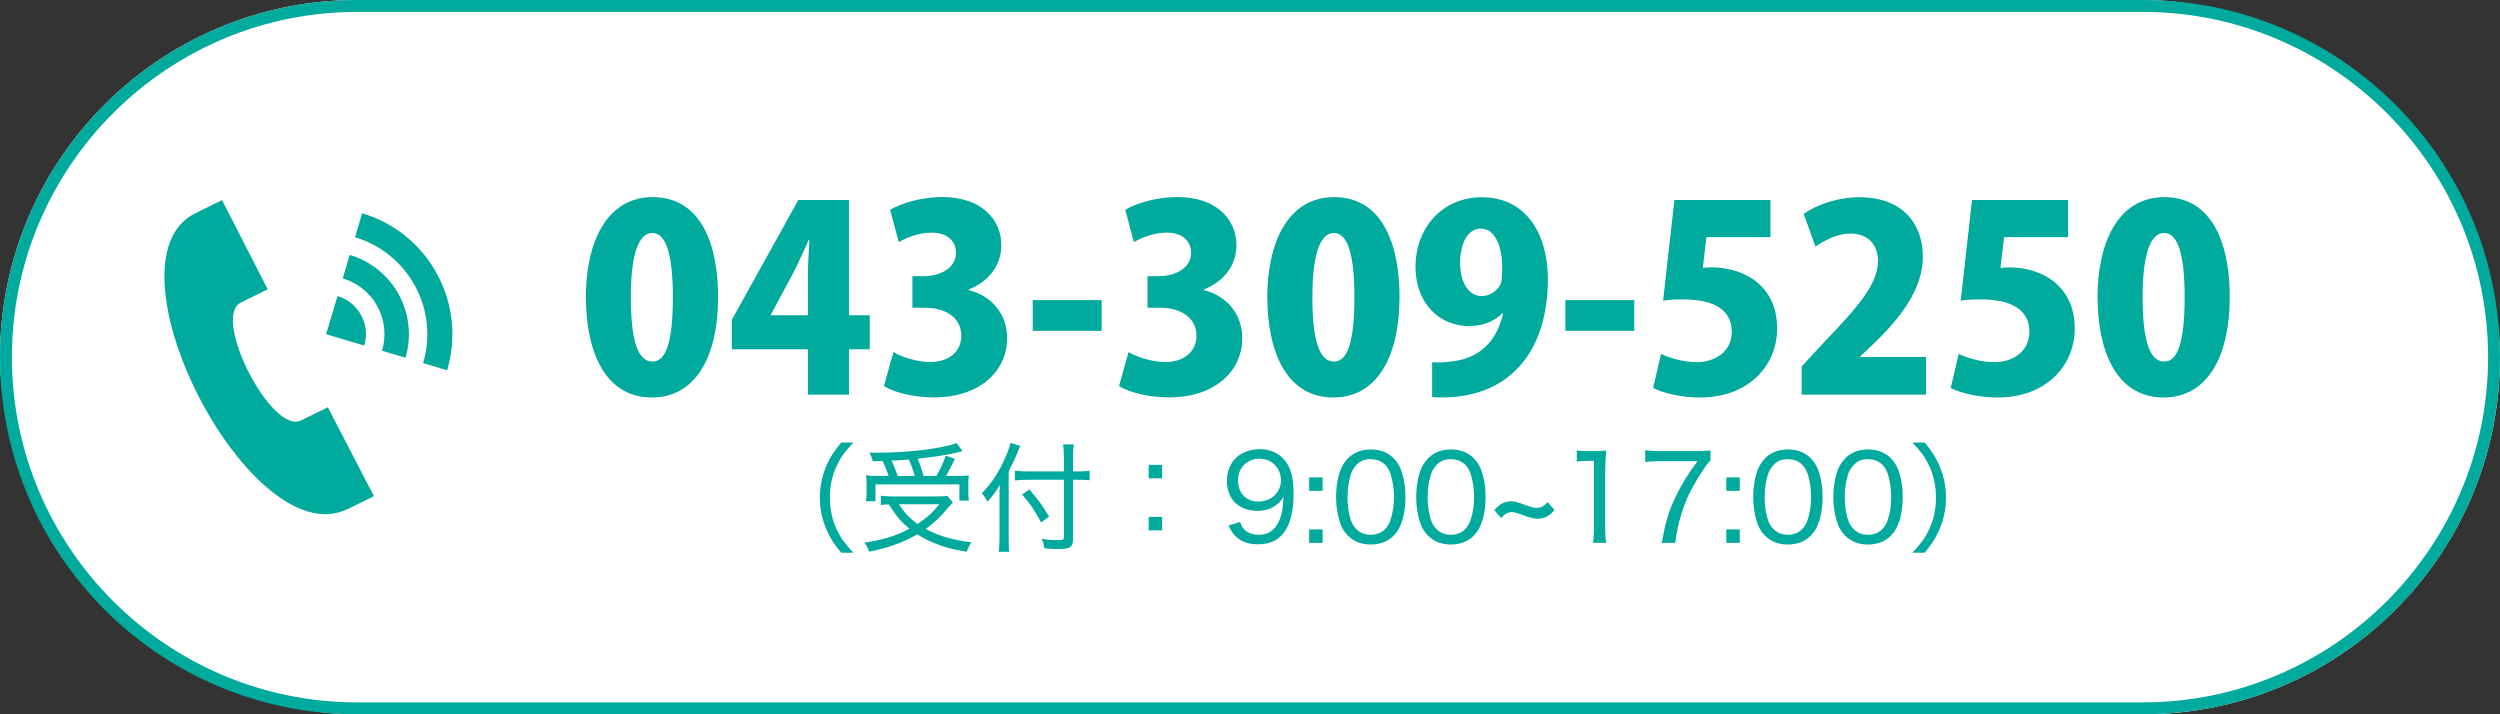
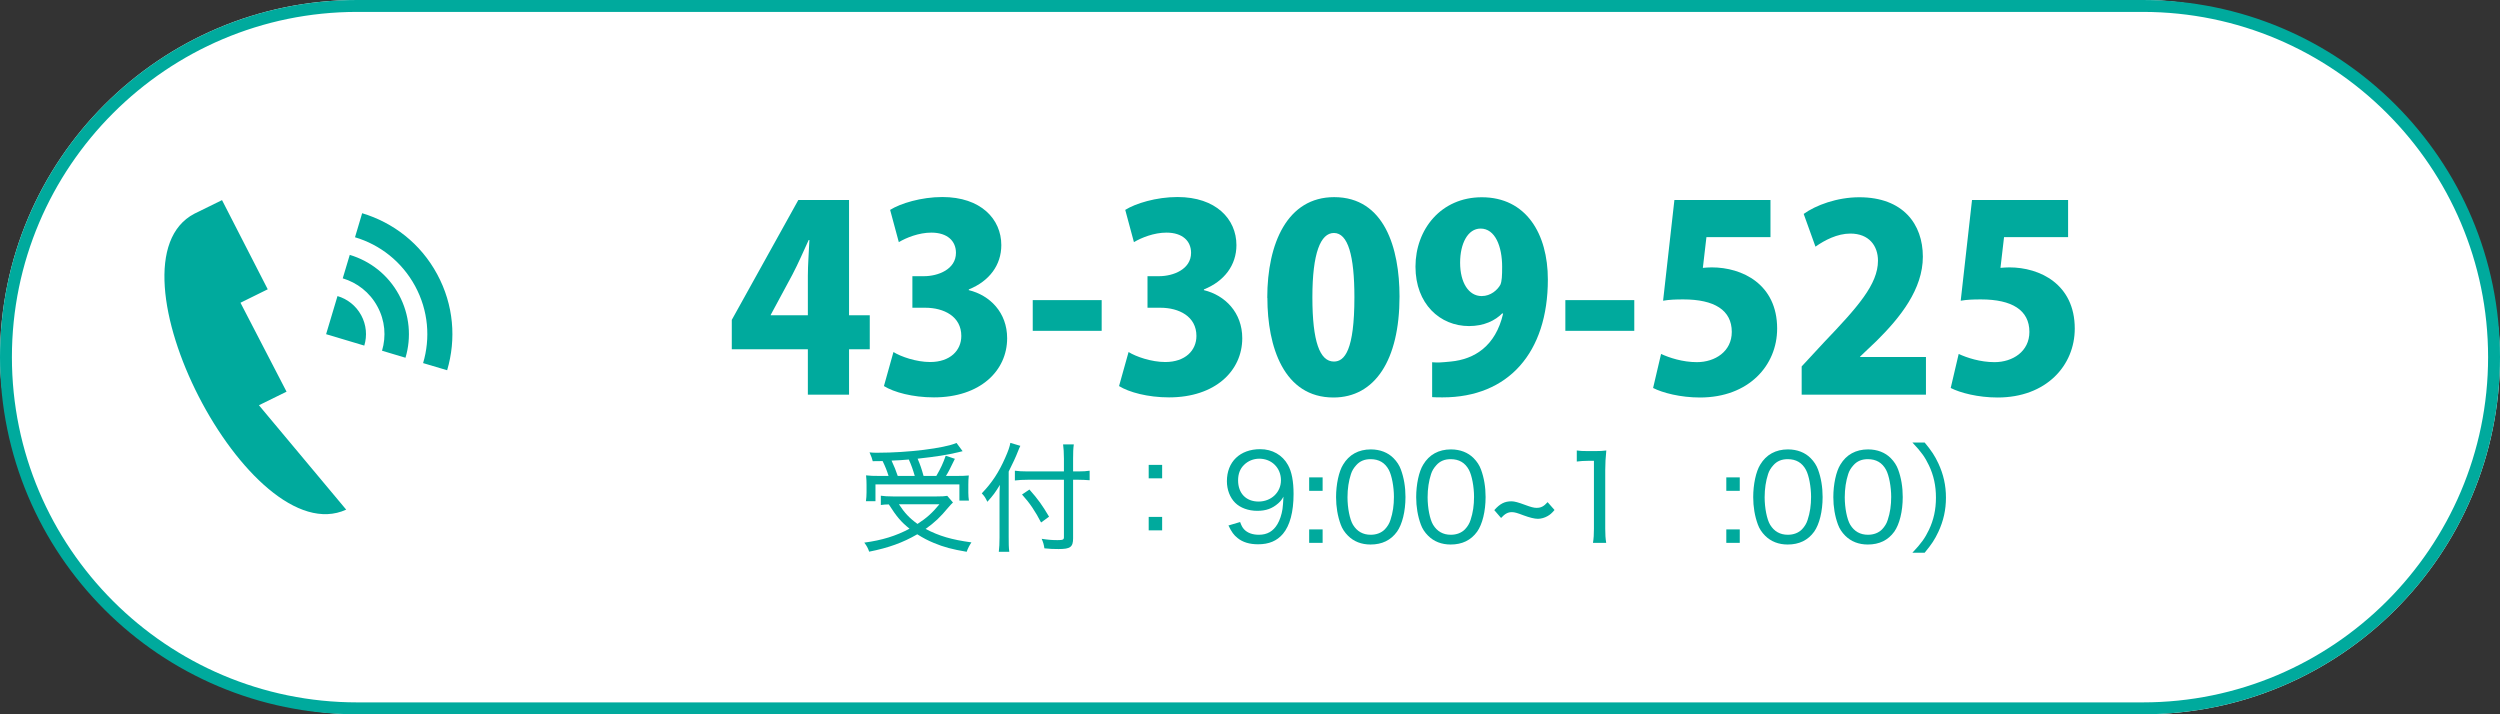
<svg xmlns="http://www.w3.org/2000/svg" id="_レイヤー_2" data-name="レイヤー 2" viewBox="0 0 210 60">
  <rect x="0" y="0" width="210" height="60" fill="#333333" stroke="none" />
  <defs>
    <style>
      .cls-1 {
        fill: #fff;
      }

      .cls-2 {
        fill: #00aa9d;
      }
    </style>
  </defs>
  <g id="_レイヤー_3" data-name="レイヤー 3">
    <g>
      <rect class="cls-1" x="0" y="0" width="210" height="60" rx="30" ry="30" />
      <path class="cls-2" d="M180,1c15.99,0,29,13.01,29,29s-13.01,29-29,29H30c-15.99,0-29-13.01-29-29S14.01,1,30,1h150M180,0H30C13.43,0,0,13.43,0,30s13.43,30,30,30h150c16.57,0,30-13.43,30-30S196.57,0,180,0h0Z" />
-       <path class="cls-2" d="M70.67,46.43c-.59-.7-.86-1.11-1.16-1.75-.43-.92-.64-1.86-.64-2.88s.21-1.96.64-2.88c.3-.64.57-1.05,1.16-1.75h1.02c-.75.79-1.06,1.23-1.39,1.92-.4.84-.59,1.73-.59,2.71s.19,1.87.59,2.71c.33.69.64,1.13,1.39,1.92h-1.02Z" />
      <path class="cls-2" d="M80.05,42.21c-.14.13-.21.21-.36.38-.73.88-1.17,1.29-1.94,1.84,1.15.6,2.17.9,3.85,1.13-.16.24-.29.48-.4.79-1.23-.21-1.91-.39-2.75-.74-.53-.22-.87-.4-1.4-.73-1.2.7-2.42,1.14-4.04,1.46-.11-.32-.2-.48-.41-.76,1.49-.2,2.66-.56,3.8-1.17-.73-.59-1.08-1.01-1.74-2.04-.27,0-.45.02-.67.05v-.78c.26.04.59.06,1.01.06h3.69c.42,0,.66-.01.88-.05l.48.56ZM74.64,39.98c-.14-.45-.28-.8-.5-1.25-.26.01-.39.01-.83.01q-.06-.28-.27-.74c.27.03.4.03.66.03,2.58,0,5.58-.37,6.65-.82l.51.69q-.13.03-.41.1c-.87.21-1.83.36-3.37.53.22.51.33.84.5,1.45h1.07c.36-.61.58-1.09.79-1.7l.77.26c-.43.89-.55,1.12-.75,1.44h.8c.54,0,.83-.01,1.12-.04-.03.25-.04.47-.04.78v.67c0,.25.02.46.05.66h-.8v-1.36h-7.05v1.41h-.8c.03-.21.05-.48.05-.73v-.66c0-.27-.01-.47-.04-.78.3.04.62.05,1.19.05h.7ZM76.84,39.98c-.15-.52-.29-.92-.5-1.38-.72.06-.76.06-1.45.09.23.5.36.81.52,1.29h1.43ZM75.51,42.36c.47.72.89,1.17,1.56,1.65.77-.5,1.24-.92,1.84-1.65h-3.4Z" />
      <path class="cls-2" d="M84.73,45.16c0,.46,0,.81.05,1.19h-.88c.04-.36.06-.69.06-1.21v-3.23c0-.48,0-.75.03-1.18-.37.62-.57.89-1.05,1.42-.19-.38-.21-.42-.47-.71.86-.89,1.43-1.77,1.96-2.97.26-.58.39-.96.44-1.27l.84.25c-.05.09-.13.28-.2.46-.16.42-.45,1.05-.78,1.7v5.55ZM90.14,45.21c0,.74-.23.91-1.21.91-.44,0-.74-.01-1.2-.06-.05-.33-.1-.5-.23-.8.6.09.89.11,1.34.11s.53-.04.53-.25v-4.82h-3.03c-.41,0-.79.02-1.09.06v-.82c.28.04.63.06,1.07.06h3.05v-1.08c0-.47-.03-.9-.07-1.19h.9c-.05.35-.06.7-.06,1.2v1.07h.43c.41,0,.71-.02.96-.06v.8c-.28-.02-.62-.04-.95-.04h-.44v4.91ZM86.47,41.12c.73.82,1.09,1.33,1.65,2.28l-.67.49c-.49-.95-.96-1.65-1.6-2.35l.62-.42Z" />
      <path class="cls-2" d="M97.62,40.18h-1.13v-1.13h1.13v1.13ZM96.49,44.55v-1.13h1.13v1.13h-1.13Z" />
      <path class="cls-2" d="M104.17,43.85c.12.32.19.46.34.62.27.29.7.45,1.23.45.71,0,1.21-.29,1.57-.9.19-.32.35-.79.42-1.26.03-.22.06-.58.08-1.04-.15.27-.24.38-.44.56-.5.44-1.03.63-1.76.63s-1.42-.24-1.86-.68c-.44-.44-.69-1.1-.69-1.81,0-1.63,1.1-2.69,2.8-2.69,1.01,0,1.87.49,2.33,1.33.32.57.47,1.38.47,2.44,0,1.5-.31,2.65-.89,3.34-.51.6-1.18.88-2.09.88-.72,0-1.29-.17-1.73-.53-.31-.25-.49-.49-.76-1.05l.98-.29ZM107.6,40.34c0-1.04-.78-1.81-1.82-1.81-.49,0-.95.19-1.28.52-.34.33-.5.76-.5,1.3,0,1.09.67,1.78,1.72,1.78s1.88-.76,1.88-1.79Z" />
      <path class="cls-2" d="M111.1,41.23h-1.13v-1.13h1.13v1.13ZM109.97,45.6v-1.13h1.13v1.13h-1.13Z" />
      <path class="cls-2" d="M113.23,45c-.28-.28-.49-.6-.61-.94-.26-.7-.39-1.49-.39-2.3,0-1.07.23-2.15.59-2.73.5-.84,1.3-1.28,2.33-1.28.77,0,1.44.26,1.91.74.28.28.49.61.61.94.26.7.39,1.48.39,2.32,0,1.2-.27,2.29-.71,2.91-.52.72-1.26,1.08-2.22,1.08-.77,0-1.41-.25-1.9-.74ZM113.92,39.08c-.21.23-.36.48-.44.74-.19.58-.29,1.24-.29,1.95,0,.9.19,1.86.46,2.31.34.56.84.84,1.49.84.48,0,.9-.16,1.19-.46.21-.22.38-.49.47-.79.2-.6.29-1.23.29-1.93,0-.85-.18-1.81-.43-2.27-.32-.6-.83-.9-1.53-.9-.51,0-.9.16-1.21.51Z" />
      <path class="cls-2" d="M119.96,45c-.28-.28-.49-.6-.61-.94-.26-.7-.39-1.49-.39-2.3,0-1.07.23-2.15.59-2.73.5-.84,1.3-1.28,2.33-1.28.77,0,1.44.26,1.91.74.28.28.49.61.61.94.26.7.39,1.48.39,2.32,0,1.2-.27,2.29-.71,2.91-.52.72-1.26,1.08-2.22,1.08-.77,0-1.41-.25-1.9-.74ZM120.65,39.08c-.21.23-.36.48-.44.74-.19.58-.29,1.24-.29,1.95,0,.9.19,1.86.46,2.31.34.56.84.84,1.49.84.48,0,.9-.16,1.19-.46.21-.22.38-.49.47-.79.2-.6.29-1.23.29-1.93,0-.85-.18-1.81-.43-2.27-.32-.6-.83-.9-1.53-.9-.51,0-.9.16-1.21.51Z" />
      <path class="cls-2" d="M130.58,42.84c-.24.28-.37.39-.58.51-.24.14-.55.23-.81.23-.3,0-.69-.1-1.21-.29-.52-.2-.76-.27-.98-.27-.34,0-.59.14-.91.49l-.57-.66c.48-.54.87-.74,1.45-.74.24,0,.57.09,1.16.31.46.17.71.24.94.24.37,0,.61-.12.93-.48l.58.66Z" />
      <path class="cls-2" d="M132.45,37.84c.28.04.48.05.88.05h.71c.38,0,.55-.01.89-.05-.06.6-.09,1.11-.09,1.66v4.92c0,.48.02.79.08,1.18h-1.11c.06-.37.08-.71.08-1.18v-5.71h-.52c-.34,0-.6.02-.92.06v-.93Z" />
-       <path class="cls-2" d="M143.68,38.69c-.21.19-.4.44-.82,1.1-.85,1.34-1.28,2.23-1.65,3.48-.24.78-.34,1.26-.49,2.33h-1.13c.33-1.83.6-2.72,1.21-3.97.49-1.01.92-1.71,1.79-2.89h-3.21c-.51,0-.8.02-1.18.07v-.99c.4.05.7.07,1.21.07h3.05c.64,0,.85-.01,1.22-.05v.85Z" />
      <path class="cls-2" d="M146.14,41.23h-1.13v-1.13h1.13v1.13ZM145.01,45.6v-1.13h1.13v1.13h-1.13Z" />
      <path class="cls-2" d="M148.27,45c-.28-.28-.49-.6-.61-.94-.26-.7-.39-1.49-.39-2.3,0-1.07.23-2.15.59-2.73.5-.84,1.3-1.28,2.33-1.28.77,0,1.44.26,1.91.74.28.28.49.61.61.94.26.7.39,1.48.39,2.32,0,1.2-.27,2.29-.71,2.91-.52.72-1.26,1.08-2.22,1.08-.77,0-1.41-.25-1.9-.74ZM148.96,39.08c-.21.23-.36.48-.44.74-.19.58-.29,1.24-.29,1.95,0,.9.19,1.86.46,2.31.34.56.84.84,1.49.84.48,0,.9-.16,1.19-.46.21-.22.38-.49.47-.79.2-.6.29-1.23.29-1.93,0-.85-.18-1.81-.43-2.27-.32-.6-.83-.9-1.53-.9-.51,0-.9.16-1.21.51Z" />
      <path class="cls-2" d="M155,45c-.28-.28-.49-.6-.61-.94-.26-.7-.39-1.49-.39-2.3,0-1.07.23-2.15.59-2.73.5-.84,1.3-1.28,2.33-1.28.77,0,1.44.26,1.91.74.28.28.49.61.61.94.26.7.39,1.48.39,2.32,0,1.2-.27,2.29-.71,2.91-.52.72-1.26,1.08-2.22,1.08-.77,0-1.41-.25-1.9-.74ZM155.69,39.08c-.21.23-.36.48-.44.74-.19.58-.29,1.24-.29,1.95,0,.9.19,1.86.46,2.31.34.56.84.84,1.49.84.48,0,.9-.16,1.19-.46.21-.22.38-.49.47-.79.2-.6.29-1.23.29-1.93,0-.85-.18-1.81-.43-2.27-.32-.6-.83-.9-1.53-.9-.51,0-.9.16-1.21.51Z" />
      <path class="cls-2" d="M160.64,46.43c.75-.79,1.06-1.23,1.39-1.92.4-.84.59-1.71.59-2.71s-.19-1.87-.59-2.71c-.33-.69-.64-1.13-1.39-1.92h1.03c.58.7.85,1.11,1.15,1.75.43.92.64,1.85.64,2.88s-.21,1.96-.64,2.88c-.3.64-.57,1.05-1.15,1.75h-1.03Z" />
-       <path class="cls-2" d="M29.08,42.81c-8.1,3.7-20.67-20.73-12.75-24.86l2.32-1.14,3.84,7.49-2.29,1.13c-2.41,1.29,2.61,11.08,5.07,9.89.1-.05,2.26-1.11,2.27-1.11l3.87,7.47s-2.19,1.08-2.32,1.14ZM27.39,28.07l3.21.96c.25-.82.18-1.74-.26-2.55-.44-.81-1.17-1.37-1.99-1.61l-.96,3.21ZM29.38,21.41c1.71.51,3.22,1.67,4.13,3.35.91,1.69,1.06,3.59.55,5.29l-1.97-.59c.36-1.2.26-2.54-.39-3.72-.64-1.19-1.71-2-2.91-2.36l.59-1.97ZM30.42,17.91c2.6.78,4.91,2.54,6.3,5.12,1.4,2.58,1.61,5.47.84,8.07l-2.02-.6c.62-2.08.45-4.4-.67-6.47-1.12-2.06-2.96-3.48-5.05-4.1l.6-2.02Z" />
+       <path class="cls-2" d="M29.08,42.81c-8.1,3.7-20.67-20.73-12.75-24.86l2.32-1.14,3.84,7.49-2.29,1.13l3.87,7.47s-2.19,1.08-2.32,1.14ZM27.39,28.07l3.21.96c.25-.82.18-1.74-.26-2.55-.44-.81-1.17-1.37-1.99-1.61l-.96,3.21ZM29.38,21.41c1.71.51,3.22,1.67,4.13,3.35.91,1.69,1.06,3.59.55,5.29l-1.97-.59c.36-1.2.26-2.54-.39-3.72-.64-1.19-1.71-2-2.91-2.36l.59-1.97ZM30.42,17.91c2.6.78,4.91,2.54,6.3,5.12,1.4,2.58,1.61,5.47.84,8.07l-2.02-.6c.62-2.08.45-4.4-.67-6.47-1.12-2.06-2.96-3.48-5.05-4.1l.6-2.02Z" />
      <g>
-         <path class="cls-2" d="M49.21,25.02c0-4.6,1.7-8.46,5.62-8.46,4.22,0,5.49,4.28,5.49,8.35,0,5.34-2.07,8.48-5.55,8.48-4.17,0-5.55-4.26-5.55-8.37ZM56.52,24.97c0-3.51-.54-5.4-1.72-5.4-1.12,0-1.81,1.68-1.81,5.4s.62,5.4,1.81,5.4c.9,0,1.72-.95,1.72-5.4Z" />
        <path class="cls-2" d="M71.32,33.15h-3.46v-3.81h-6.39v-2.47l5.59-10.07h4.26v9.68h1.74v2.86h-1.74v3.81ZM64.74,26.48h3.12v-3.33c0-.93.09-2.02.13-2.99h-.06c-.45.97-.86,1.94-1.38,2.93l-1.81,3.36v.04Z" />
        <path class="cls-2" d="M81.37,24.37c1.79.43,3.23,1.89,3.23,4.04,0,2.75-2.28,4.97-6.15,4.97-1.79,0-3.36-.43-4.2-.95l.8-2.86c.62.39,1.92.84,3.08.84,1.68,0,2.62-.97,2.62-2.19,0-1.64-1.46-2.37-3.03-2.37h-1.08v-2.65h.97c1.2,0,2.69-.58,2.69-1.96,0-.99-.71-1.7-2.07-1.7-1.05,0-2.11.43-2.73.8l-.73-2.71c.86-.54,2.6-1.08,4.39-1.08,3.23,0,4.95,1.85,4.95,4.04,0,1.68-1.01,3.03-2.73,3.72v.04Z" />
        <path class="cls-2" d="M86.75,25.21h5.79v2.58h-5.79v-2.58Z" />
        <path class="cls-2" d="M101.12,24.37c1.79.43,3.23,1.89,3.23,4.04,0,2.75-2.28,4.97-6.15,4.97-1.79,0-3.36-.43-4.2-.95l.8-2.86c.62.39,1.92.84,3.08.84,1.68,0,2.62-.97,2.62-2.19,0-1.64-1.46-2.37-3.03-2.37h-1.08v-2.65h.97c1.2,0,2.69-.58,2.69-1.96,0-.99-.71-1.7-2.07-1.7-1.05,0-2.11.43-2.73.8l-.73-2.71c.86-.54,2.6-1.08,4.39-1.08,3.23,0,4.95,1.85,4.95,4.04,0,1.68-1.01,3.03-2.73,3.72v.04Z" />
        <path class="cls-2" d="M106.45,25.02c0-4.6,1.7-8.46,5.62-8.46,4.22,0,5.49,4.28,5.49,8.35,0,5.34-2.07,8.48-5.55,8.48-4.17,0-5.55-4.26-5.55-8.37ZM113.77,24.97c0-3.51-.54-5.4-1.72-5.4-1.12,0-1.81,1.68-1.81,5.4s.62,5.4,1.81,5.4c.9,0,1.72-.95,1.72-5.4Z" />
        <path class="cls-2" d="M126.2,26.31c-.6.62-1.55,1.08-2.8,1.08-2.43,0-4.5-1.85-4.5-4.99s2.15-5.83,5.57-5.83c3.72,0,5.55,3.06,5.55,6.91,0,6.13-3.31,9.9-8.84,9.9-.32,0-.62,0-.88-.02v-2.93c.49.04.75.02,1.57-.06,1.98-.19,3.76-1.29,4.39-4.02l-.06-.02ZM122.65,22.07c0,1.66.71,2.8,1.81,2.8.77,0,1.33-.52,1.57-.95.13-.3.15-.75.15-1.51,0-1.7-.58-3.21-1.81-3.21-1.08,0-1.72,1.27-1.72,2.86Z" />
        <path class="cls-2" d="M131.49,25.21h5.79v2.58h-5.79v-2.58Z" />
        <path class="cls-2" d="M148.72,16.8v3.12h-5.38l-.3,2.58c.26-.02.49-.04.75-.04,2.54,0,5.49,1.4,5.49,5.14,0,3.1-2.39,5.79-6.48,5.79-1.64,0-3.14-.39-3.94-.8l.67-2.86c.69.32,1.81.69,3.01.69,1.53,0,2.93-.9,2.93-2.54,0-1.83-1.46-2.73-4.07-2.73-.67,0-1.18.02-1.7.11l.95-8.46h8.07Z" />
        <path class="cls-2" d="M161.78,33.15h-10.44v-2.37l1.89-2.04c2.82-2.95,4.52-4.86,4.52-6.84,0-1.25-.75-2.28-2.32-2.28-1.1,0-2.17.56-2.93,1.1l-.99-2.75c1.01-.73,2.8-1.4,4.67-1.4,3.68,0,5.34,2.26,5.34,4.99s-1.89,5.1-3.89,7.08l-1.38,1.31v.04h5.53v3.16Z" />
        <path class="cls-2" d="M173.72,16.8v3.12h-5.38l-.3,2.58c.26-.02.49-.04.75-.04,2.54,0,5.49,1.4,5.49,5.14,0,3.1-2.39,5.79-6.48,5.79-1.64,0-3.14-.39-3.94-.8l.67-2.86c.69.32,1.81.69,3.01.69,1.53,0,2.93-.9,2.93-2.54,0-1.83-1.46-2.73-4.07-2.73-.67,0-1.18.02-1.7.11l.95-8.46h8.07Z" />
-         <path class="cls-2" d="M176.19,25.02c0-4.6,1.7-8.46,5.62-8.46,4.22,0,5.49,4.28,5.49,8.35,0,5.34-2.07,8.48-5.55,8.48-4.17,0-5.55-4.26-5.55-8.37ZM183.51,24.97c0-3.51-.54-5.4-1.72-5.4-1.12,0-1.81,1.68-1.81,5.4s.62,5.4,1.81,5.4c.9,0,1.72-.95,1.72-5.4Z" />
      </g>
    </g>
  </g>
</svg>